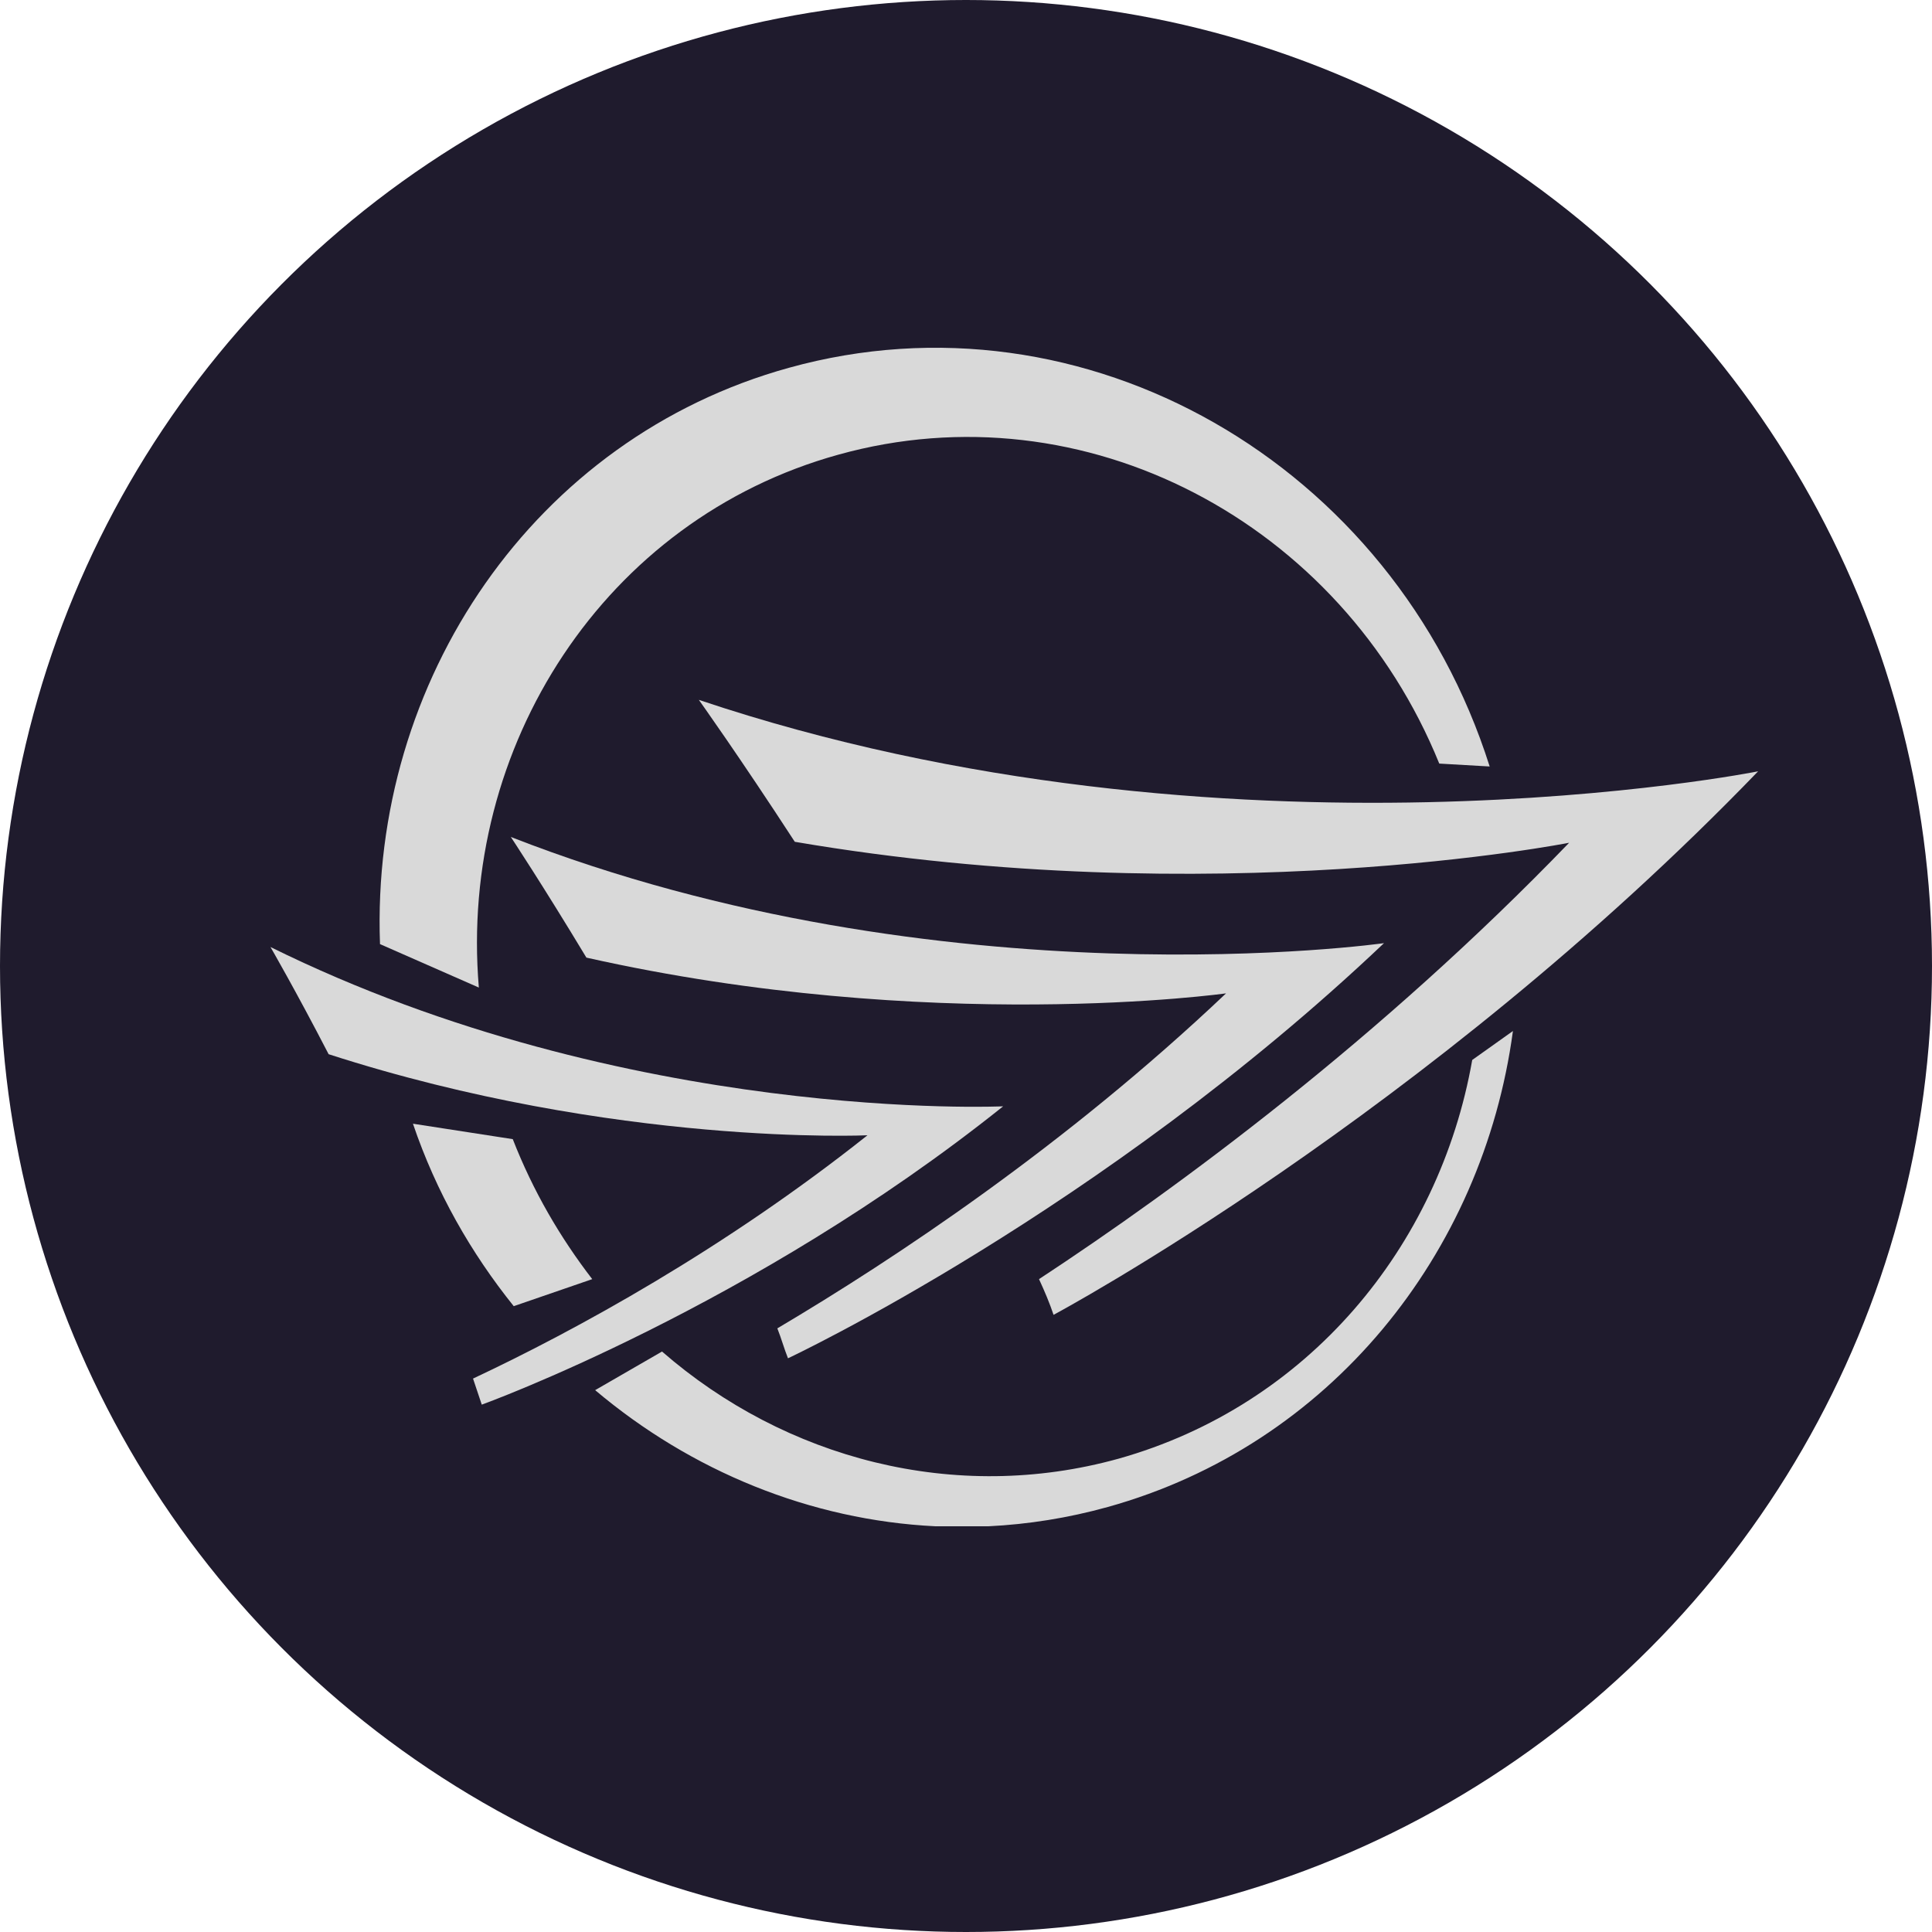
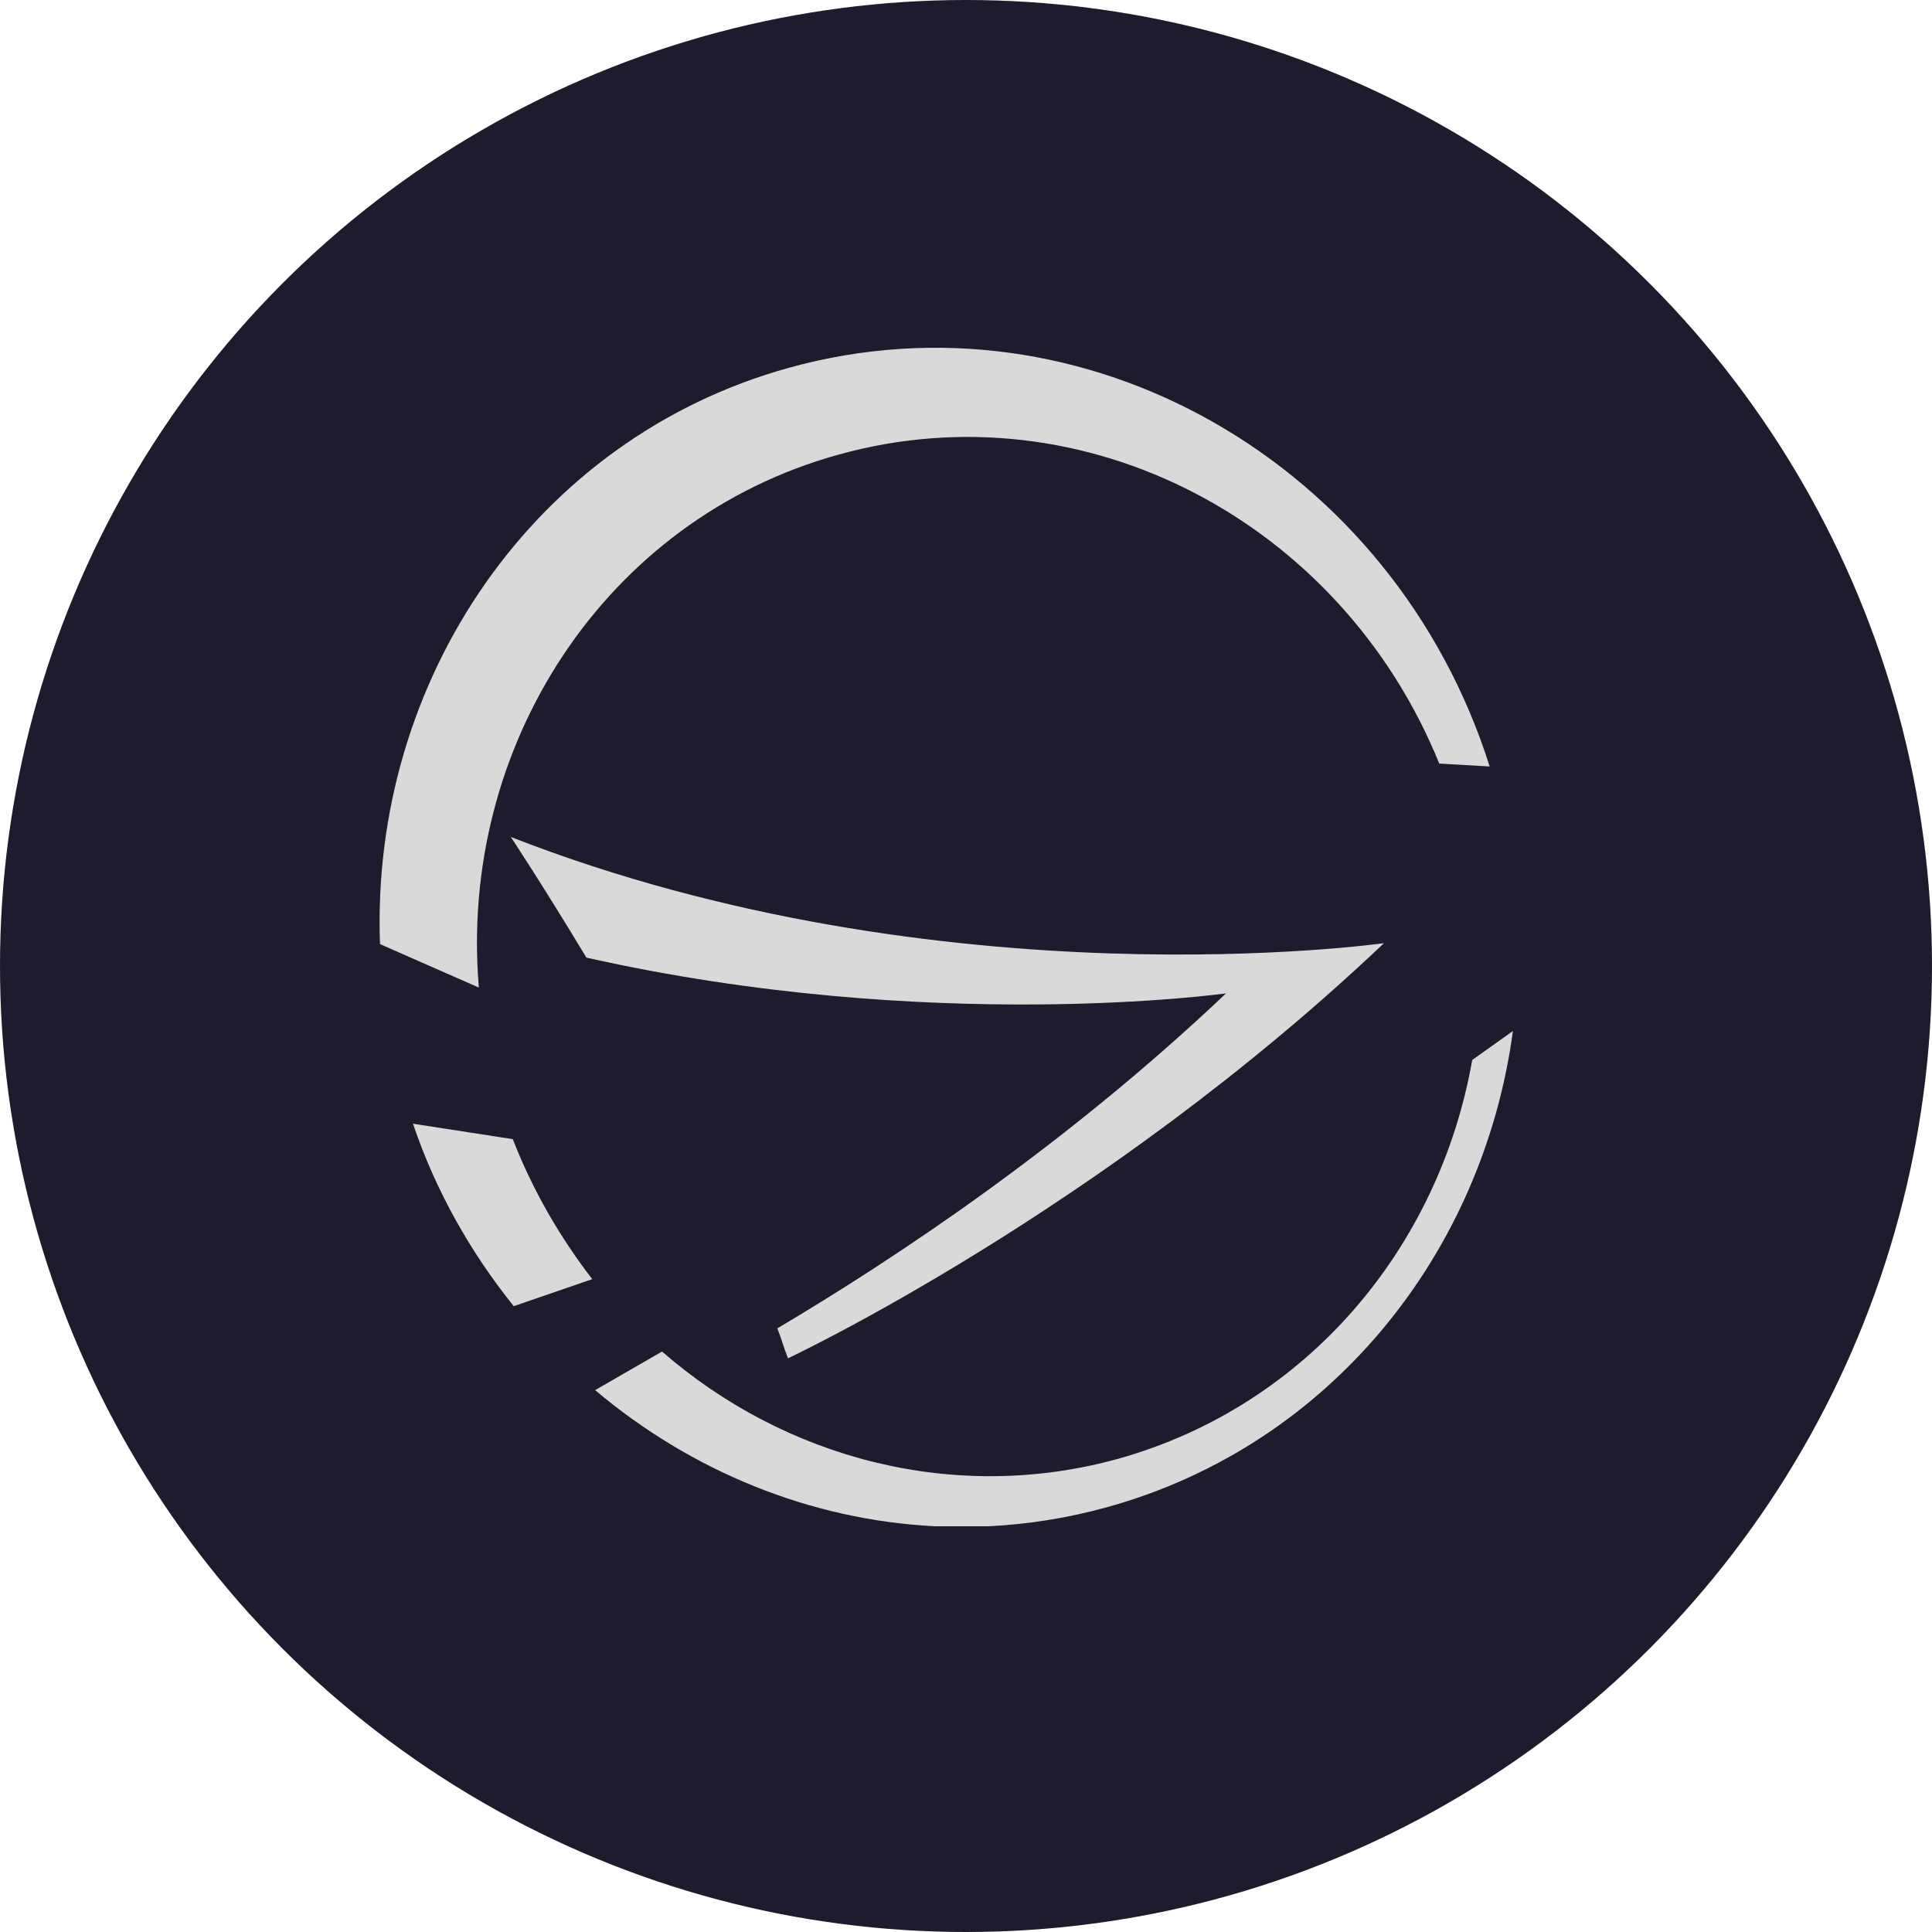
<svg xmlns="http://www.w3.org/2000/svg" width="100" height="100" viewBox="0 0 100 100" fill="none">
  <circle cx="50" cy="50" r="50" fill="#1F1B2D" />
-   <path fill-rule="evenodd" clip-rule="evenodd" d="M81.218 43.621C71.436 53.765 61.003 61.46 53.779 66.208C54.08 66.857 54.331 67.457 54.532 68.056C54.532 68.056 73.794 57.763 91 39.923C91 39.923 63.561 45.42 36.172 36.225C36.172 36.225 38.279 39.174 41.138 43.571C62.809 47.269 81.218 43.621 81.218 43.621Z" fill="#D9D9D9" />
  <path fill-rule="evenodd" clip-rule="evenodd" d="M63.46 51.416C55.133 59.312 46.304 65.158 40.235 68.756C40.435 69.255 40.586 69.805 40.786 70.305C40.786 70.305 56.989 62.709 71.636 48.817C71.636 48.817 48.812 52.065 26.44 43.321C26.44 43.321 28.095 45.819 30.352 49.566C48.16 53.565 63.46 51.416 63.46 51.416Z" fill="#D9D9D9" />
-   <path fill-rule="evenodd" clip-rule="evenodd" d="M44.9 58.762C37.476 64.659 29.801 68.856 24.484 71.355C24.635 71.805 24.785 72.254 24.936 72.704C24.936 72.704 38.931 67.657 51.923 57.263C51.923 57.263 32.51 58.162 14 49.018C14 49.018 15.304 51.267 17.009 54.565C31.858 59.361 44.9 58.762 44.9 58.762Z" fill="#D9D9D9" />
  <path fill-rule="evenodd" clip-rule="evenodd" d="M19.669 48.867L24.785 51.116C23.732 38.624 31.306 26.881 43.396 23.533C56.137 19.985 69.43 27.031 74.496 39.523L77.105 39.673C72.139 23.983 56.137 14.788 40.837 19.036C27.644 22.683 19.167 35.226 19.669 48.867ZM48.418 79H51.157C53.212 78.9 55.282 78.573 57.341 78.001C68.828 74.802 76.754 64.908 78.309 53.365L76.202 54.864C74.496 64.558 67.674 72.754 57.893 75.502C49.416 77.851 40.637 75.502 34.266 69.955L30.805 71.954C35.771 76.145 41.947 78.683 48.418 79ZM30.654 66.208C28.999 64.059 27.594 61.661 26.541 58.962L21.374 58.163C22.578 61.71 24.384 64.859 26.591 67.607L30.654 66.208Z" fill="#D9D9D9" />
</svg>